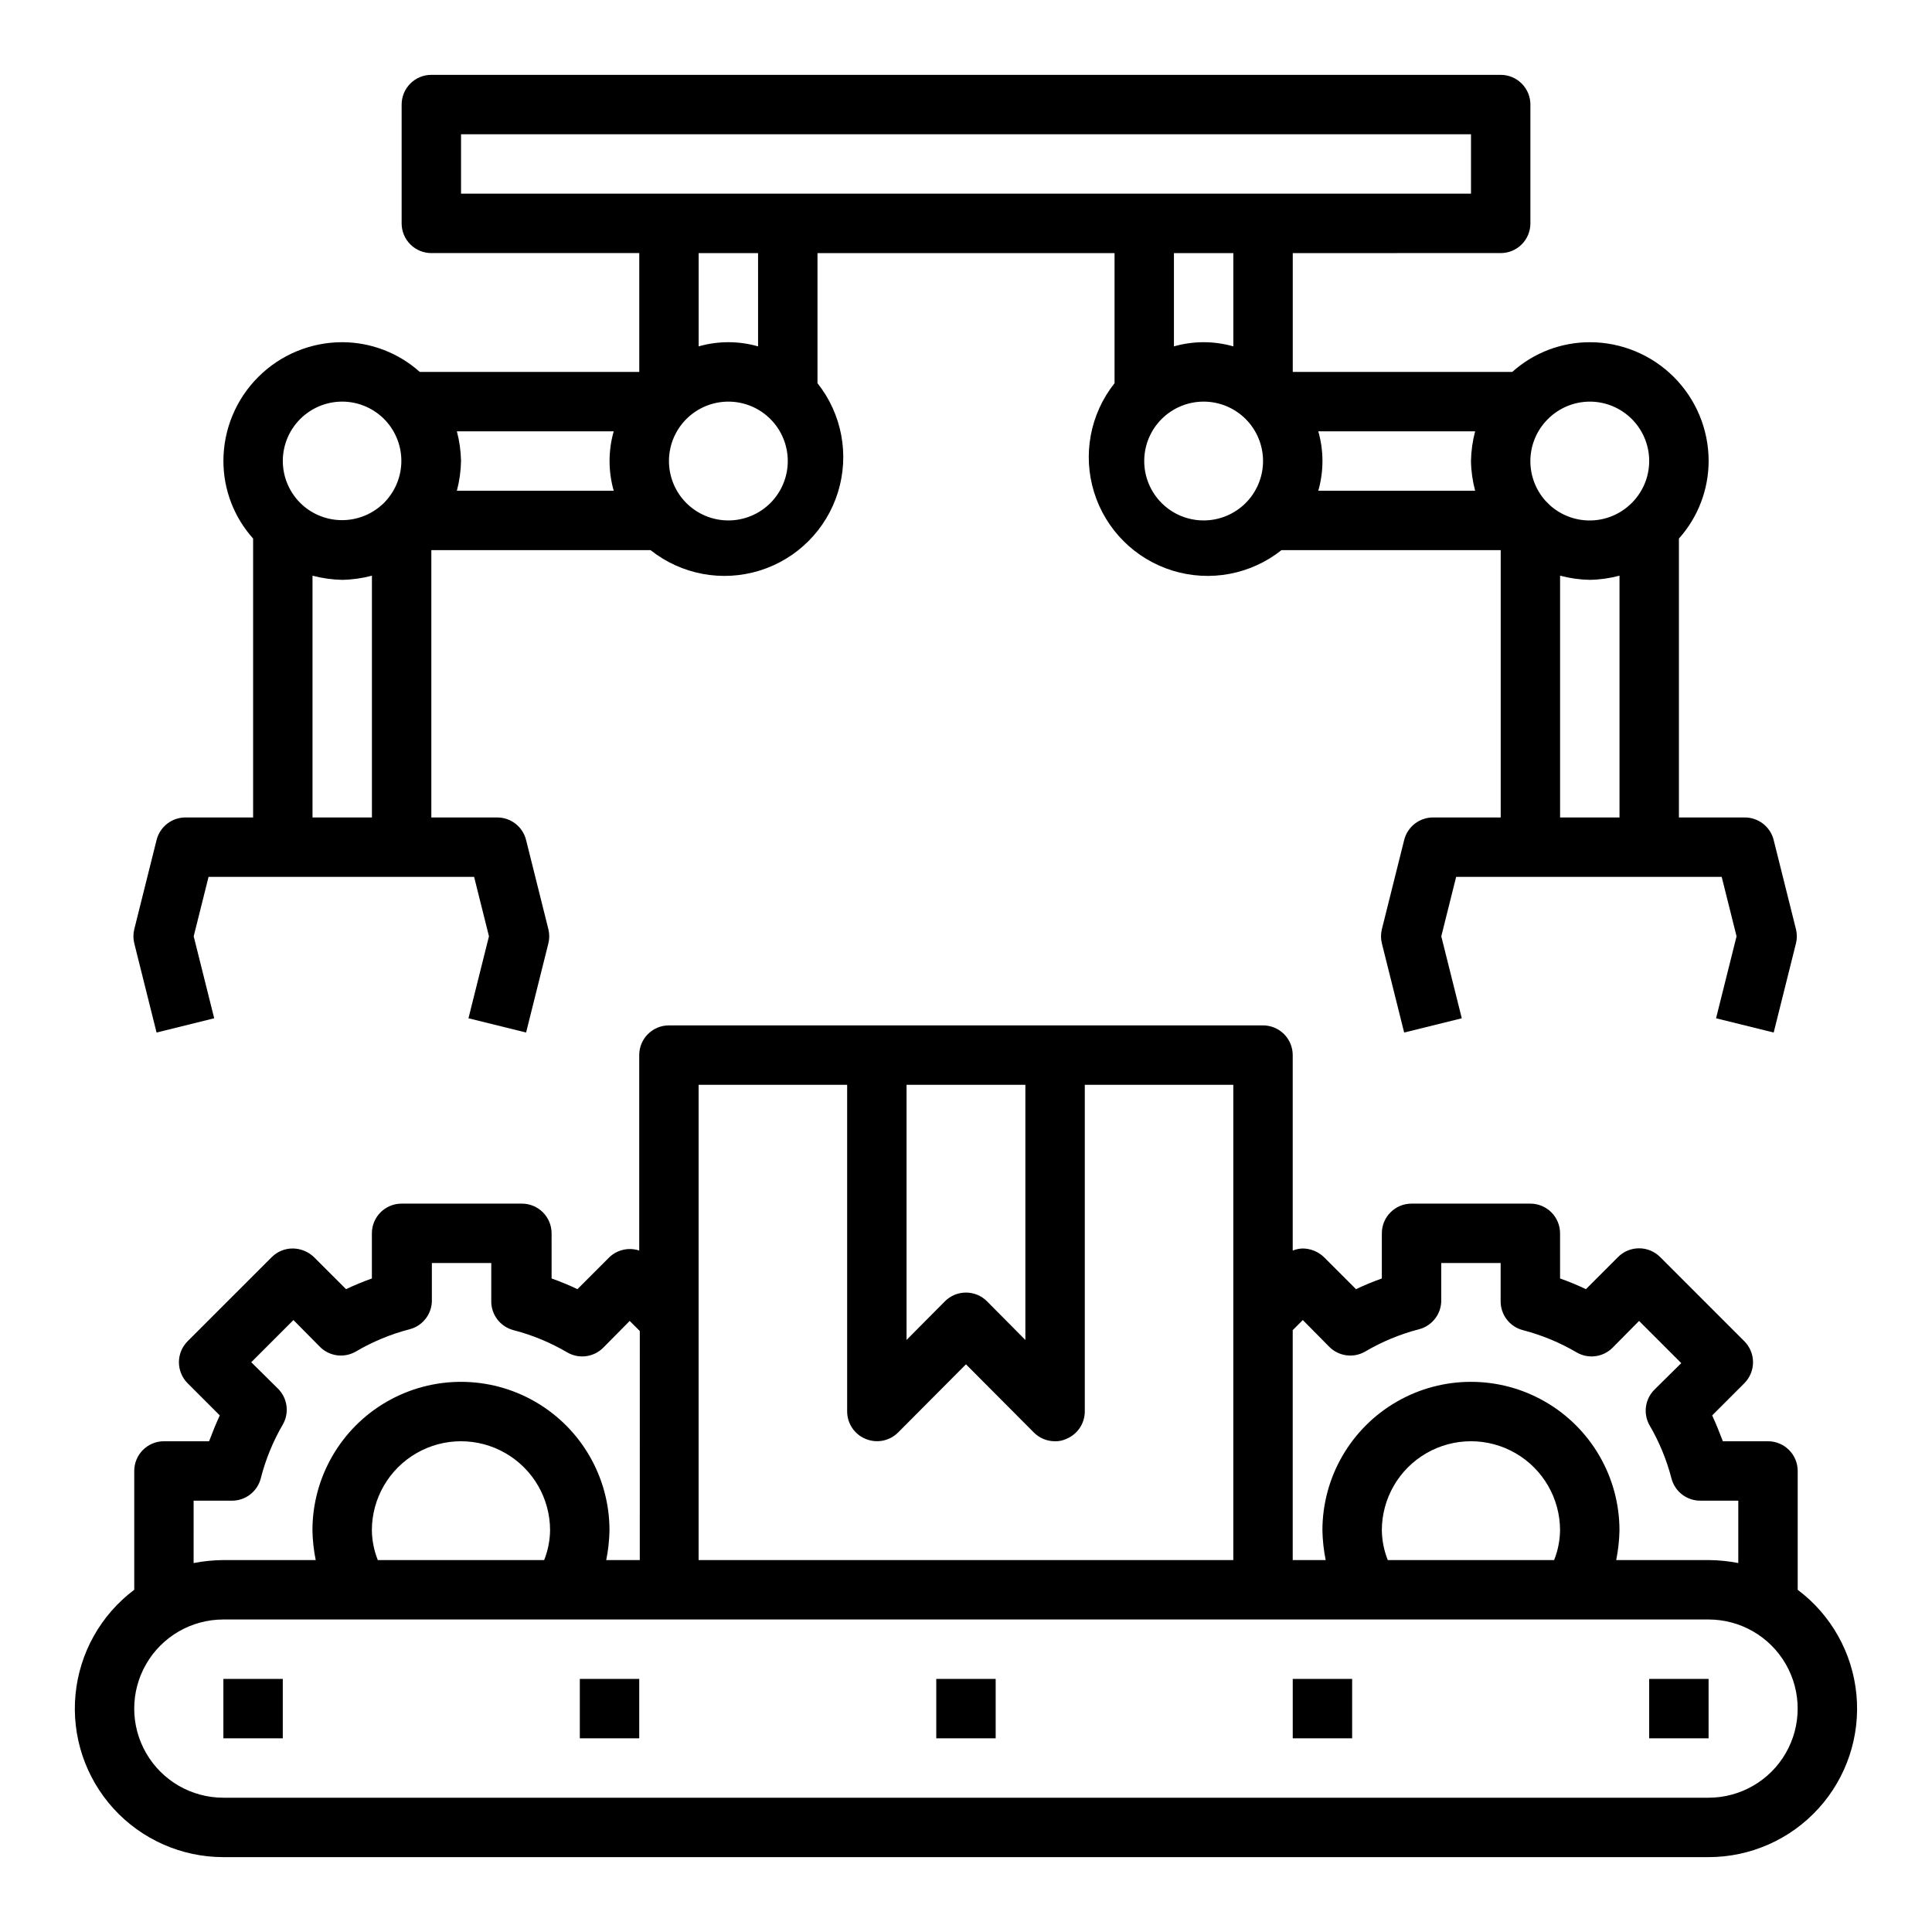
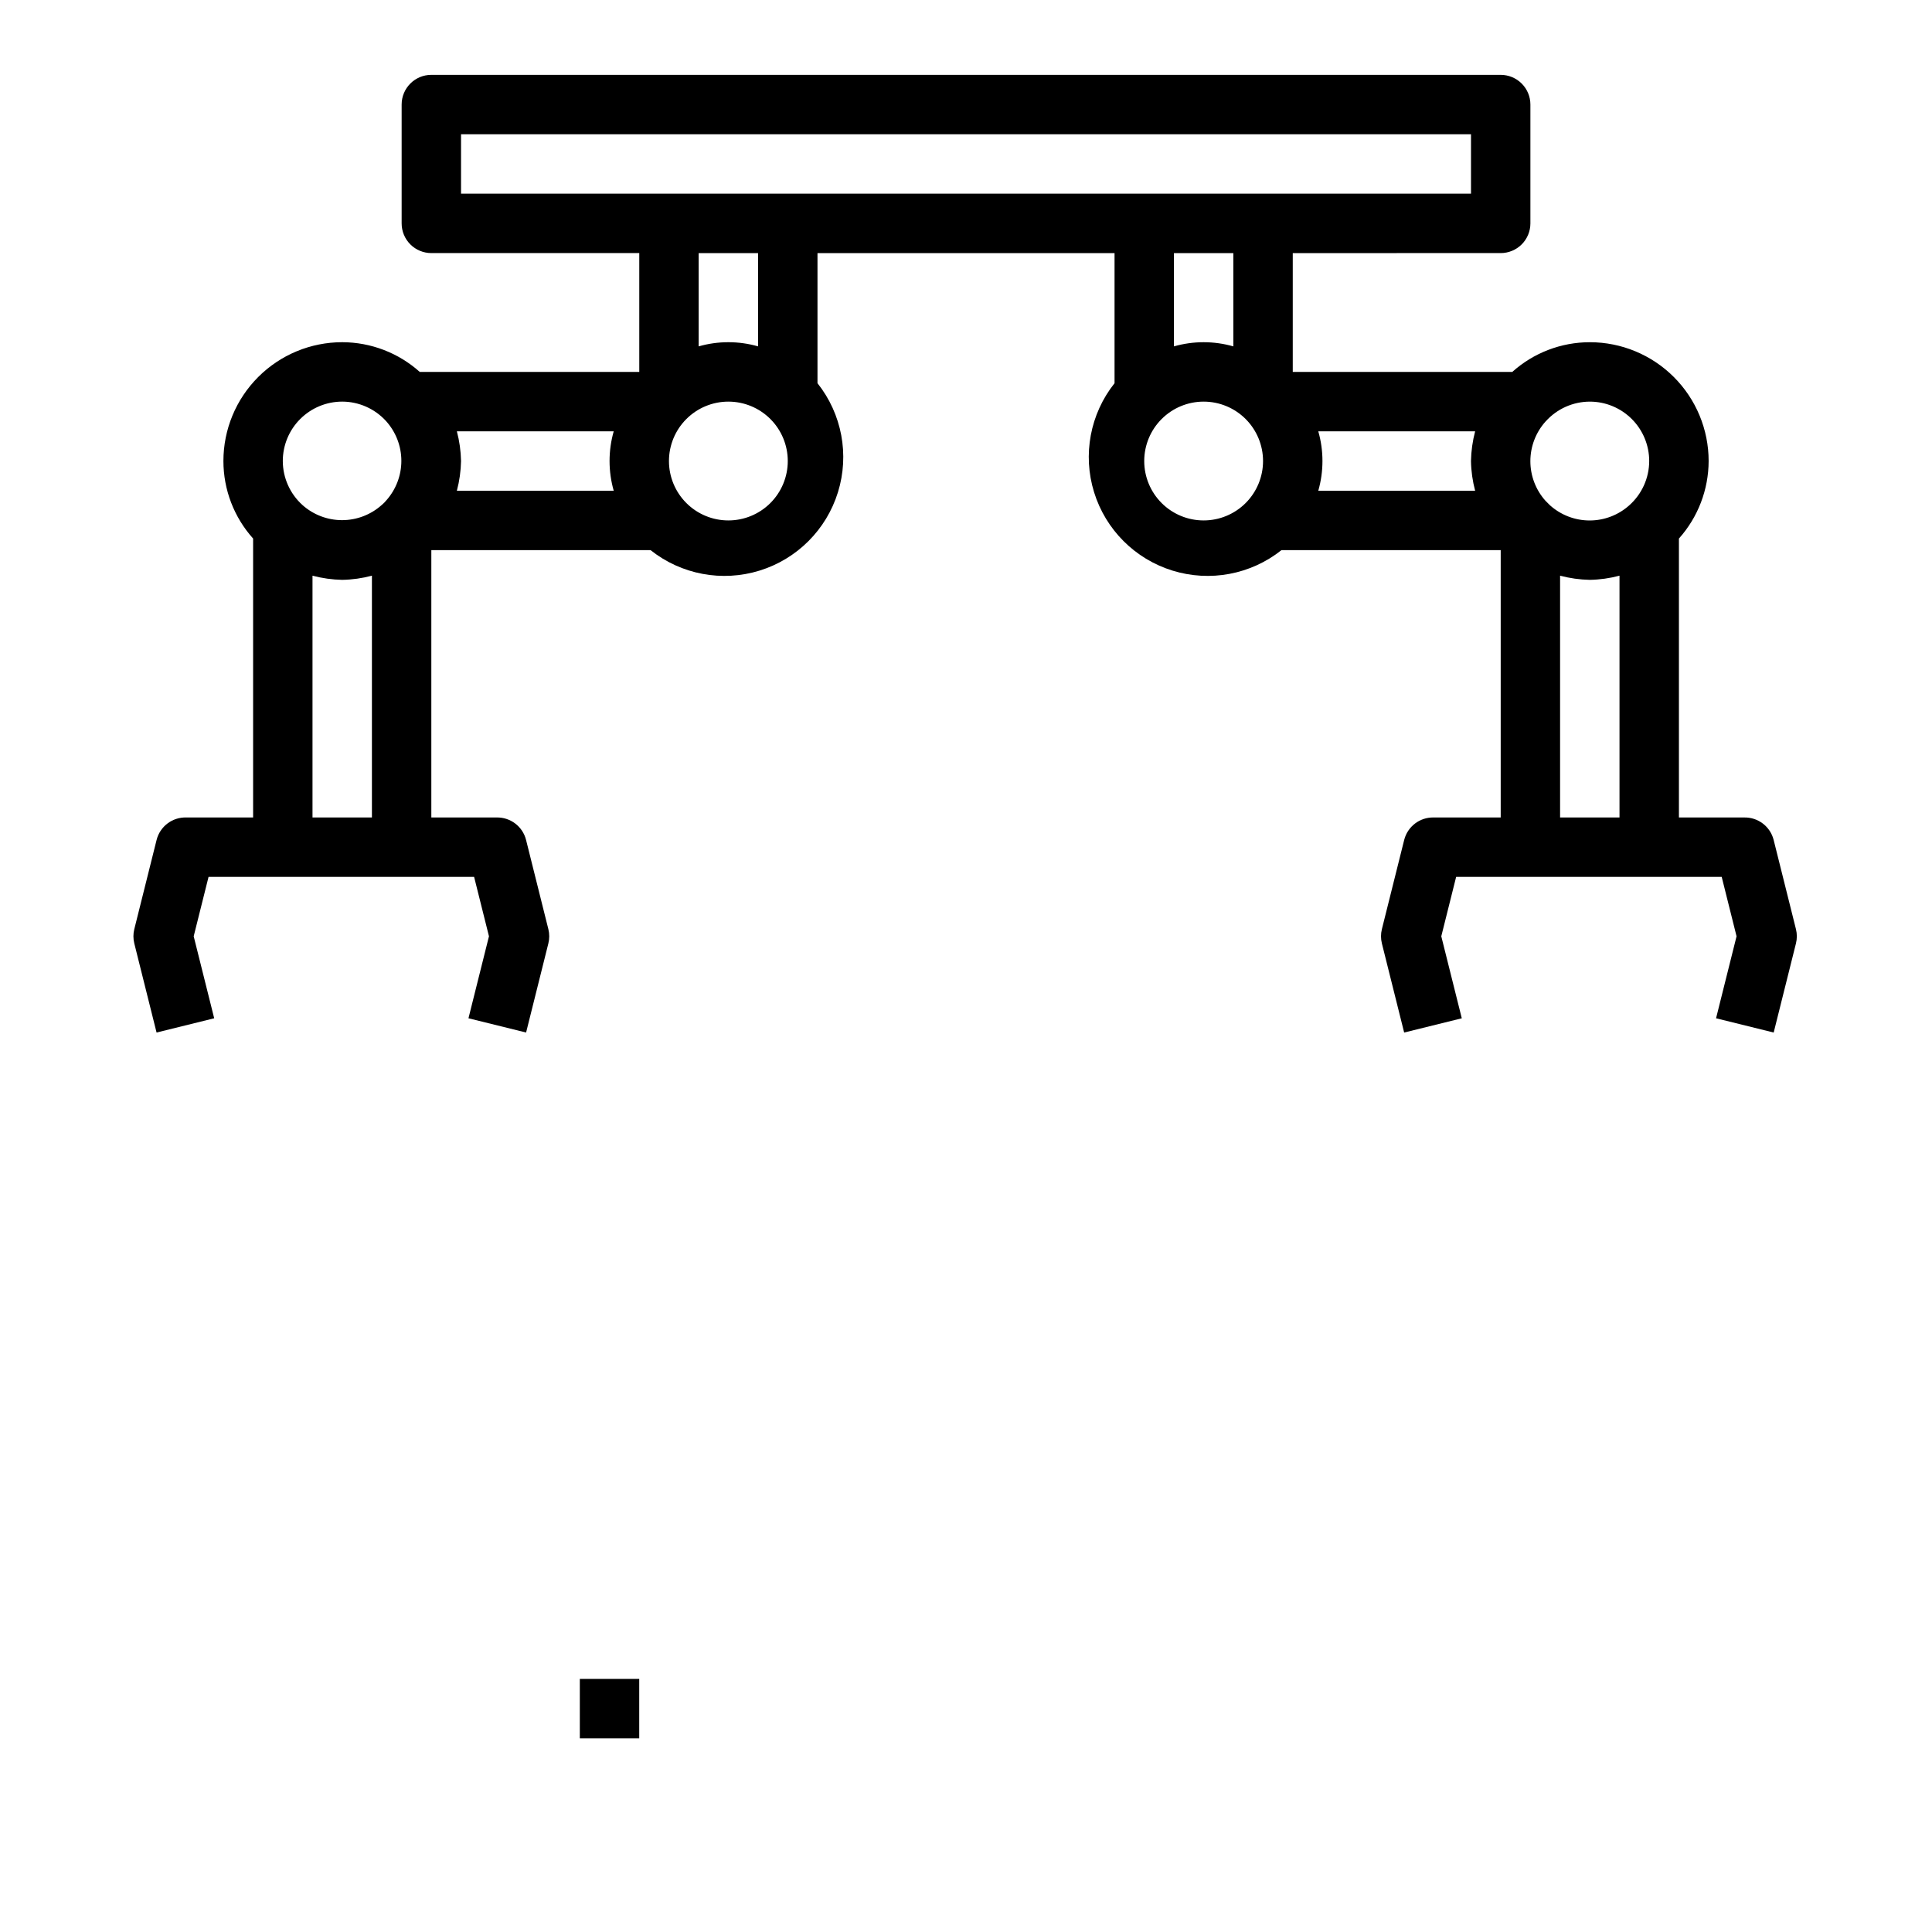
<svg xmlns="http://www.w3.org/2000/svg" fill="#000000" width="800px" height="800px" version="1.1" viewBox="144 144 512 512">
  <g>
    <path d="m541.7 211.07c2.086 0 4.09-0.828 5.566-2.305 1.477-1.477 2.305-3.481 2.305-5.566v-31.488c0-2.09-0.828-4.09-2.305-5.566-1.477-1.477-3.481-2.309-5.566-2.309h-283.39c-4.348 0-7.871 3.527-7.871 7.875v31.488c0 2.086 0.828 4.09 2.305 5.566s3.481 2.305 5.566 2.305h55.105v31.488h-58.176c-5.652-5.055-12.961-7.856-20.543-7.871-8.352 0-16.363 3.316-22.266 9.223-5.906 5.902-9.223 13.914-9.223 22.266 0 7.582 2.805 14.898 7.871 20.543v73.918h-17.711c-3.707-0.105-6.984 2.387-7.875 5.984l-5.902 23.617c-0.309 1.238-0.309 2.535 0 3.777l5.902 23.617 15.273-3.777-5.434-21.73 3.938-15.742h70.375l3.938 15.742-5.434 21.727 15.273 3.777 5.902-23.617v0.004c0.309-1.242 0.309-2.539 0-3.777l-5.902-23.617c-0.887-3.598-4.168-6.09-7.871-5.984h-17.242v-70.848h58.098c8.141 6.469 18.949 8.496 28.883 5.426 9.934-3.07 17.711-10.848 20.781-20.781 3.074-9.934 1.043-20.742-5.426-28.883v-34.48h78.723v34.48c-6.469 8.141-8.496 18.949-5.426 28.883 3.07 9.934 10.848 17.711 20.781 20.781 9.934 3.07 20.742 1.043 28.883-5.426h58.098v70.848h-17.711c-3.707-0.105-6.984 2.387-7.875 5.984l-5.902 23.617c-0.309 1.238-0.309 2.535 0 3.777l5.902 23.617 15.273-3.777-5.434-21.73 3.938-15.742h70.375l3.938 15.742-5.434 21.727 15.273 3.777 5.902-23.617v0.004c0.309-1.242 0.309-2.539 0-3.777l-5.902-23.617c-0.887-3.598-4.168-6.09-7.871-5.984h-17.242v-73.918c5.055-5.652 7.856-12.961 7.875-20.543 0-8.352-3.32-16.363-9.223-22.266-5.906-5.906-13.914-9.223-22.266-9.223-7.586 0-14.902 2.805-20.547 7.871h-58.176v-31.488zm-275.52-31.488h267.65v15.742h-267.65zm40.461 78.719c-1.469 5.144-1.469 10.602 0 15.746h-41.566c0.684-2.57 1.051-5.215 1.105-7.871-0.055-2.66-0.422-5.305-1.105-7.875zm-71.949-7.871c4.441 0.012 8.672 1.898 11.648 5.195 2.59 2.891 4.023 6.633 4.023 10.508 0 3.879-1.434 7.621-4.023 10.512-0.352 0.43-0.746 0.828-1.18 1.18-2.887 2.59-6.629 4.019-10.508 4.019-3.879 0-7.621-1.43-10.512-4.019-3.297-2.977-5.184-7.207-5.195-11.648 0-4.176 1.66-8.184 4.613-11.133 2.953-2.953 6.957-4.613 11.133-4.613zm-7.875 110.21v-64.078c2.57 0.684 5.215 1.051 7.875 1.105 2.656-0.047 5.301-0.418 7.871-1.105v64.078zm110.21-78.719c-4.176 0-8.18-1.66-11.133-4.609-2.953-2.953-4.613-6.957-4.613-11.133s1.66-8.184 4.613-11.133c2.953-2.953 6.957-4.613 11.133-4.613 4.176 0 8.18 1.66 11.133 4.613 2.953 2.949 4.609 6.957 4.609 11.133s-1.656 8.18-4.609 11.133c-2.953 2.949-6.957 4.609-11.133 4.609zm7.871-46.129c-5.144-1.473-10.598-1.473-15.746 0v-24.719h15.742zm118.08 46.129c-4.176 0-8.184-1.66-11.133-4.609-2.953-2.953-4.613-6.957-4.613-11.133s1.66-8.184 4.613-11.133c2.949-2.953 6.957-4.613 11.133-4.613 4.172 0 8.18 1.66 11.133 4.613 2.949 2.949 4.609 6.957 4.609 11.133s-1.66 8.18-4.609 11.133c-2.953 2.949-6.961 4.609-11.133 4.609zm71.949-7.871h-41.566c1.473-5.144 1.473-10.602 0-15.746h41.566c-0.68 2.57-1.051 5.215-1.102 7.875 0.047 2.656 0.414 5.301 1.102 7.871zm22.512 86.59v-64.078c2.57 0.684 5.215 1.051 7.875 1.105 2.656-0.047 5.301-0.418 7.871-1.105v64.078zm-3.777-105.01c2.977-3.297 7.207-5.184 11.652-5.195 4.176 0 8.18 1.66 11.133 4.613 2.949 2.949 4.609 6.957 4.609 11.133-0.008 4.481-1.926 8.746-5.273 11.727-2.887 2.59-6.629 4.023-10.508 4.023-3.879 0-7.621-1.434-10.512-4.023l-1.18-1.18c-2.59-2.887-4.019-6.629-4.019-10.508s1.43-7.621 4.019-10.512zm-82.812-19.836c-5.144-1.473-10.602-1.473-15.746 0v-24.719h15.742z" />
-     <path d="m620.41 565.31v-31.488c0-2.09-0.828-4.09-2.305-5.566-1.477-1.477-3.477-2.309-5.566-2.309h-11.965c-0.867-2.281-1.812-4.644-2.832-6.848l8.5-8.5c1.488-1.48 2.328-3.492 2.328-5.59 0-2.098-0.84-4.113-2.328-5.59l-22.277-22.277c-1.48-1.492-3.492-2.328-5.59-2.328s-4.113 0.836-5.59 2.328l-8.5 8.5c-2.203-1.051-4.488-1.996-6.848-2.832l-0.004-11.965c0-2.09-0.828-4.09-2.305-5.566-1.477-1.477-3.477-2.305-5.566-2.305h-31.488c-4.348 0-7.871 3.523-7.871 7.871v11.965c-2.363 0.84-4.644 1.785-6.848 2.832l-8.504-8.5c-1.508-1.438-3.504-2.254-5.59-2.281-0.914 0.023-1.82 0.211-2.676 0.551v-51.801c0-2.086-0.828-4.09-2.305-5.566-1.477-1.477-3.481-2.305-5.566-2.305h-157.44c-4.348 0-7.871 3.523-7.871 7.871v51.801c-2.742-0.914-5.766-0.25-7.871 1.73l-8.5 8.5c-2.203-1.051-4.488-1.996-6.848-2.832l-0.004-11.965c0-2.09-0.828-4.09-2.305-5.566-1.477-1.477-3.481-2.305-5.566-2.305h-31.883c-4.348 0-7.871 3.523-7.871 7.871v11.965c-2.363 0.84-4.644 1.785-6.848 2.832l-8.504-8.5c-1.508-1.438-3.504-2.254-5.59-2.281-2.09-0.016-4.102 0.809-5.586 2.281l-22.281 22.277c-1.488 1.477-2.328 3.492-2.328 5.59 0 2.098 0.84 4.109 2.328 5.59l8.5 8.5c-1.023 2.203-1.969 4.566-2.832 6.848h-11.965c-4.348 0-7.871 3.527-7.871 7.875v31.488c-8.867 6.648-14.52 16.734-15.566 27.77-1.051 11.035 2.606 22 10.066 30.203 7.457 8.199 18.031 12.875 29.117 12.875h393.6c11.082 0 21.656-4.676 29.113-12.875 7.461-8.203 11.117-19.168 10.07-30.203-1.047-11.035-6.699-21.121-15.57-27.77zm-131.15-71.48 7.008 7.086c2.519 2.535 6.434 3.051 9.523 1.258 4.453-2.617 9.25-4.606 14.25-5.902 3.566-0.918 6.019-4.191 5.902-7.871v-9.684h15.742v9.918h0.004c-0.117 3.684 2.336 6.953 5.902 7.871 5 1.301 9.797 3.285 14.25 5.906 3.094 1.789 7.004 1.273 9.523-1.262l7.008-7.086 11.18 11.18-7.086 7.008c-2.473 2.445-3.047 6.219-1.418 9.289 2.621 4.453 4.606 9.246 5.906 14.246 0.918 3.57 4.188 6.023 7.871 5.906h9.84v16.531c-2.594-0.504-5.231-0.766-7.871-0.789h-24.484c0.527-2.59 0.816-5.227 0.867-7.871 0-14.062-7.504-27.055-19.68-34.086-12.18-7.031-27.184-7.031-39.359 0-12.18 7.031-19.684 20.023-19.684 34.086 0.051 2.644 0.344 5.281 0.867 7.871h-8.738v-60.93zm22.516 63.605c-0.996-2.504-1.531-5.172-1.574-7.871 0-8.438 4.5-16.234 11.809-20.453 7.305-4.219 16.309-4.219 23.617 0 7.305 4.219 11.805 12.016 11.805 20.453-0.043 2.699-0.574 5.367-1.574 7.871zm-127.53-125.95h31.488v67.621l-10.156-10.234c-1.477-1.492-3.488-2.328-5.586-2.328-2.102 0-4.113 0.836-5.59 2.328l-10.156 10.23zm-15.742 0v86.59c0.016 3.18 1.941 6.035 4.879 7.242 2.934 1.234 6.316 0.582 8.582-1.652l18.027-18.105 18.027 18.105c1.484 1.473 3.496 2.297 5.586 2.281 1.035 0.027 2.059-0.188 2.992-0.629 2.941-1.207 4.867-4.062 4.883-7.242v-86.59h39.359v125.95h-141.7v-125.95zm-173.19 110.21h9.922c3.68 0.117 6.953-2.336 7.871-5.906 1.273-4.996 3.234-9.789 5.824-14.246 1.793-3.094 1.273-7.004-1.258-9.527l-7.086-7.008 11.18-11.18 7.008 7.086-0.004 0.004c2.523 2.535 6.434 3.051 9.527 1.258 4.453-2.617 9.246-4.606 14.246-5.902 3.57-0.918 6.019-4.191 5.906-7.871v-9.684h15.742v9.918c-0.117 3.684 2.336 6.953 5.906 7.871 5 1.301 9.793 3.285 14.246 5.906 3.094 1.789 7.004 1.273 9.527-1.262l7.008-7.086 2.676 2.676-0.004 60.695h-8.895c0.527-2.59 0.816-5.227 0.867-7.871 0-14.062-7.504-27.055-19.68-34.086-12.18-7.031-27.184-7.031-39.363 0-12.176 7.031-19.68 20.023-19.68 34.086 0.051 2.644 0.344 5.281 0.867 7.871h-24.48c-2.644 0.023-5.277 0.285-7.875 0.789zm48.805 15.742h0.004c-0.996-2.504-1.531-5.172-1.574-7.871 0-8.438 4.5-16.234 11.809-20.453 7.305-4.219 16.309-4.219 23.613 0 7.309 4.219 11.809 12.016 11.809 20.453-0.043 2.699-0.574 5.367-1.574 7.871zm352.67 62.977h-393.6c-8.438 0-16.234-4.5-20.453-11.809-4.219-7.305-4.219-16.309 0-23.613 4.219-7.309 12.016-11.809 20.453-11.809h393.6c8.434 0 16.23 4.5 20.449 11.809 4.219 7.305 4.219 16.309 0 23.613-4.219 7.309-12.016 11.809-20.449 11.809z" />
-     <path d="m203.2 588.93h15.742v15.742h-15.742z" />
    <path d="m297.66 588.93h15.742v15.742h-15.742z" />
-     <path d="m392.12 588.93h15.742v15.742h-15.742z" />
-     <path d="m581.05 588.93h15.742v15.742h-15.742z" />
-     <path d="m486.59 588.93h15.742v15.742h-15.742z" />
  </g>
</svg>